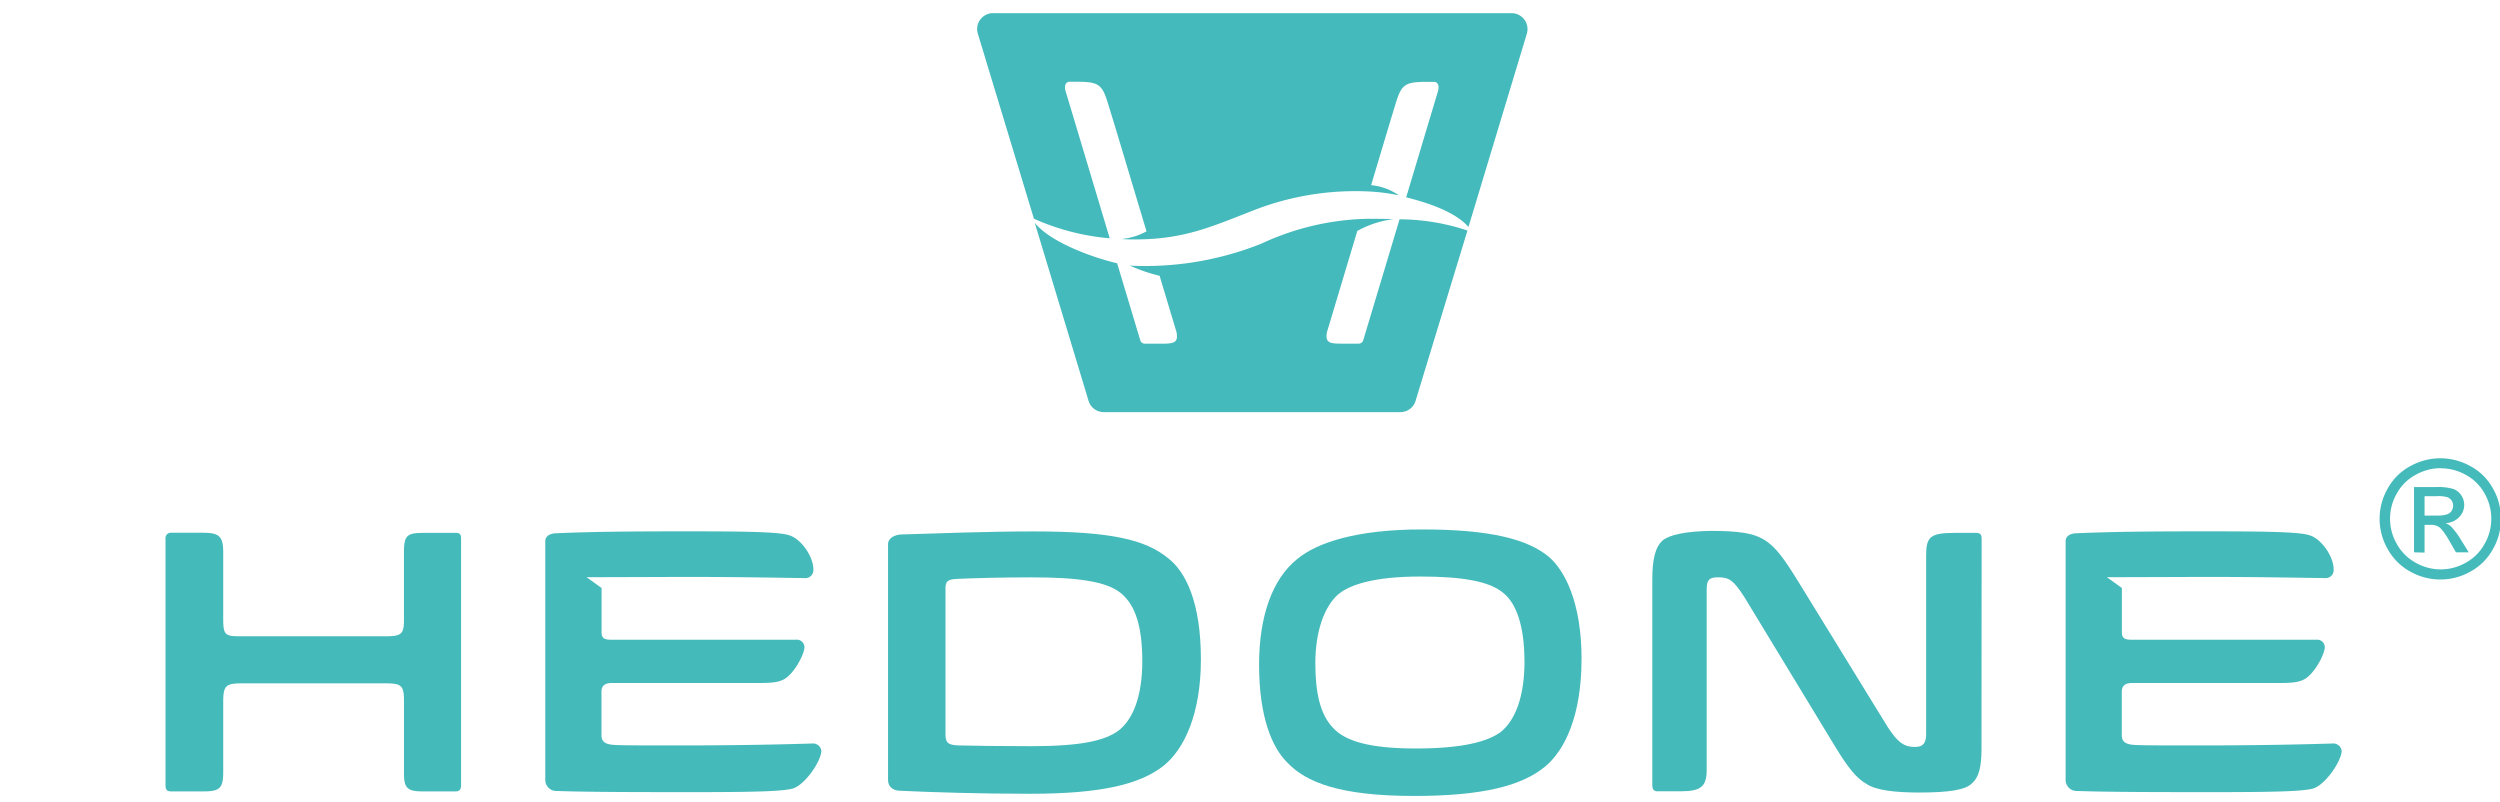
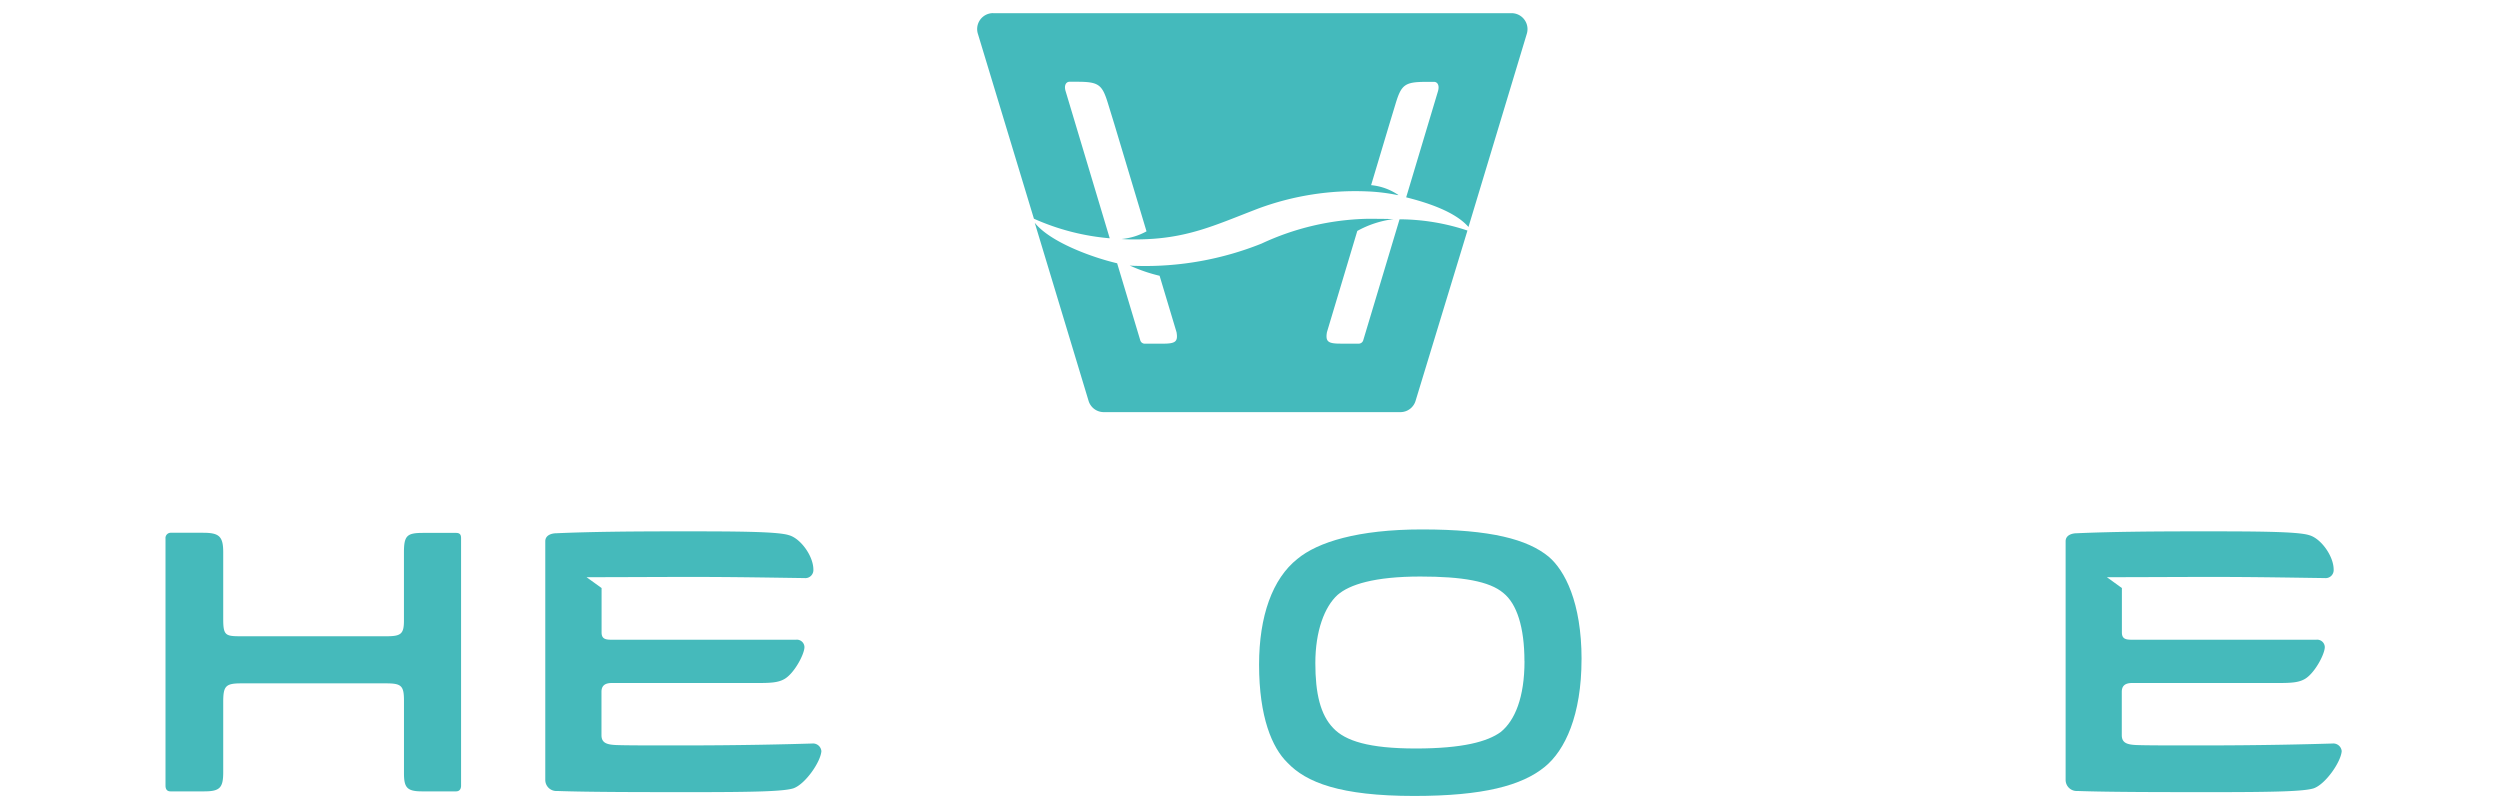
<svg xmlns="http://www.w3.org/2000/svg" xmlns:ns1="http://www.inkscape.org/namespaces/inkscape" xmlns:ns2="http://sodipodi.sourceforge.net/DTD/sodipodi-0.dtd" width="215" height="69" viewBox="0 0 56.886 18.256" version="1.1" id="svg8" ns1:version="0.92.2 (5c3e80d, 2017-08-06)" ns2:docname="logo-reg.svg">
  <defs id="defs2">
    <style id="style815">.cls-1,.cls-2{fill:#008996;}.cls-1{fill-rule:evenodd;}</style>
    <style id="style853">.cls-1,.cls-2{fill:#45babb;}.cls-1,.cls-3{fill-rule:evenodd;}.cls-3{fill:#44babc;}</style>
  </defs>
  <ns2:namedview id="base" pagecolor="#ffffff" bordercolor="#666666" borderopacity="1.0" ns1:pageopacity="0.0" ns1:pageshadow="2" ns1:zoom="2.8" ns1:cx="166.38287" ns1:cy="28.170066" ns1:document-units="mm" ns1:current-layer="layer1" showgrid="false" ns1:window-width="1852" ns1:window-height="1198" ns1:window-x="334" ns1:window-y="100" ns1:window-maximized="0" units="px" />
  <g ns1:label="Layer 1" ns1:groupmode="layer" id="layer1" transform="translate(0,-278.746)">
    <g id="g890" transform="matrix(0.075,0,0,0.075,-0.584,278.411)">
      <path id="path859" d="m 147.67,167.76 c 0,-0.93 -0.24,-1.62 -1.52,-1.62 h -10 c -4.88,0 -5.81,0.81 -5.81,5.9 v 20.72 c 0,4.07 -0.92,4.74 -5.34,4.74 H 80.86 c -4.65,0 -5.35,-0.23 -5.35,-5.2 V 172 c 0,-4.86 -1.27,-5.9 -6.15,-5.9 H 59.48 A 1.6,1.6 0 0 0 58,167.88 v 74.94 c 0,0.93 0.35,1.74 1.51,1.74 H 69.7 c 4.77,0 5.81,-1.05 5.81,-5.81 v -21.26 c 0,-4.88 0.7,-5.7 5.47,-5.7 h 43.91 c 4.65,0 5.46,0.7 5.46,5.23 v 22.08 c 0,4.3 0.93,5.46 5.46,5.46 h 10.34 c 0.93,0 1.52,-0.58 1.52,-1.74 z" class="cls-1" ns1:connector-curvature="0" style="fill:#45babb;fill-rule:evenodd" />
      <path id="path861" d="m 218.07,179.5 c 13,0 25,0.23 33.81,0.35 a 2.44,2.44 0 0 0 2.68,-2.56 c 0,-4.19 -3.95,-9.53 -7.44,-10.46 -3.48,-1.16 -17.2,-1.16 -33.81,-1.16 -13.36,0 -26.61,0.12 -36.72,0.58 -1.27,0 -3.37,0.47 -3.37,2.44 v 72.39 a 3.36,3.36 0 0 0 3.61,3.36 c 9.64,0.35 26,0.35 41.36,0.35 18.7,0 27.42,-0.23 30.32,-1.16 3.61,-1.28 8.25,-8 8.48,-11.27 a 2.55,2.55 0 0 0 -2.78,-2.32 c -7.79,0.23 -21.15,0.58 -40,0.58 -10.46,0 -16.61,0 -19.52,-0.12 -2.91,-0.12 -4.42,-0.7 -4.42,-3 v -13.15 c 0,-1.74 0.93,-2.67 3.14,-2.67 h 44.5 c 3.6,0 5.93,-0.12 7.78,-1.16 3,-1.63 6.16,-7.55 6.16,-9.76 a 2.3,2.3 0 0 0 -2.55,-2.21 h -56.09 c -1.86,0 -2.91,-0.35 -2.91,-2.21 v -13.47 0 l -4.56,-3.29 c 10.78,0 21.55,-0.08 32.33,-0.08 z" class="cls-1" ns1:connector-curvature="0" style="fill:#45babb;fill-rule:evenodd" />
-       <path id="path863" d="m 354.35,205.06 c 0,11 -3,17.89 -7.31,21.14 -4.19,3 -11.27,4.65 -26.49,4.65 -8.71,0 -17.55,-0.12 -21.85,-0.23 -3,-0.12 -4.06,-0.58 -4.06,-3.26 V 183 c 0,-2.09 0.58,-2.79 3.48,-2.9 4.53,-0.23 13.83,-0.47 22.54,-0.47 13.95,0 22.89,1.17 27.31,4.88 4.42,3.71 6.38,10.34 6.38,20.57 z m 17.78,-0.58 c 0,-17.08 -4.53,-26.61 -10.11,-30.79 -6.73,-5.46 -17.08,-8 -40.55,-8 -13.7,0 -29,0.58 -40.43,0.93 -1.62,0.12 -3.83,0.93 -3.83,3 V 241 c 0,2.79 2.32,3.37 3.72,3.37 9.41,0.46 24.4,0.92 39.39,0.92 22.07,0 33.34,-3 40.31,-8.36 6.39,-5 11.5,-15.8 11.5,-32.41 z" class="cls-1" ns1:connector-curvature="0" style="fill:#45babb;fill-rule:evenodd" />
      <path id="path865" d="m 470.31,205.06 c 0,11 -2.91,18 -7.21,21.49 -4,2.91 -11.5,5 -25.79,5 -14.29,0 -21.38,-2.33 -25,-6.16 -3.95,-4.07 -5.46,-10.57 -5.46,-19.75 0,-9.76 2.79,-17.08 6.74,-20.68 3.6,-3.14 11.15,-5.58 25.1,-5.58 12.66,0 21,1.4 25.21,5 4.06,3.25 6.39,10.34 6.39,20.68 z m 17.31,-0.58 c 0,-17.31 -5.11,-27 -10,-31.14 -6.39,-5.23 -17.43,-8.25 -38.46,-8.25 -19.4,0 -31.6,3.84 -37.76,8.95 -7.55,6 -11.62,17.31 -11.62,32.07 0,15.91 3.95,25.2 8.6,29.74 5.69,6 16,10.1 38.46,10.1 20.91,0 32.64,-3.13 39.62,-8.83 6.15,-5 11.15,-15.68 11.15,-32.64 z" class="cls-1" ns1:connector-curvature="0" style="fill:#45babb;fill-rule:evenodd" />
-       <path id="path867" d="m 609,167.88 c 0,-1 -0.23,-1.74 -1.63,-1.74 h -6.73 c -7.21,0 -8.48,1.28 -8.48,6.74 v 54.27 c 0,2.65 -0.82,3.93 -3.37,3.93 -3.37,0 -5.23,-1.37 -8.26,-6 l -27.06,-44 c -4.3,-6.95 -7,-10.9 -10.69,-13 -2.91,-1.74 -7.09,-2.55 -15.92,-2.55 -7.43,0.11 -12.55,1.16 -14.64,2.9 -2.32,2.09 -3.14,5.93 -3.14,11.95 v 62.41 c 0,0.93 0.35,1.74 1.51,1.74 h 7.09 c 5.93,0 7.9,-1.28 7.9,-6.39 v -54.71 c 0,-2.89 0.58,-3.82 3.49,-3.82 3.37,0 4.64,0.93 7.9,5.93 l 27.65,45.54 c 3.84,6.28 6.39,9.53 9.53,11.27 2.79,1.86 8.48,2.56 15.91,2.56 9.18,0 14.06,-0.81 16,-2.79 2.09,-1.75 2.9,-5 2.9,-10.46 z" class="cls-1" ns1:connector-curvature="0" style="fill:#45babb;fill-rule:evenodd" />
      <path id="path869" d="m 679.32,179.5 c 13,0 25,0.23 33.82,0.35 a 2.43,2.43 0 0 0 2.66,-2.56 c 0,-4.19 -3.94,-9.53 -7.43,-10.46 -3.49,-1.16 -17.19,-1.16 -33.81,-1.16 -13.36,0 -26.6,0.12 -36.71,0.58 -1.28,0 -3.37,0.47 -3.37,2.44 v 72.39 a 3.36,3.36 0 0 0 3.6,3.36 c 9.64,0.35 26,0.35 41.36,0.35 18.71,0 27.42,-0.23 30.32,-1.16 3.6,-1.28 8.25,-8 8.48,-11.27 a 2.55,2.55 0 0 0 -2.78,-2.32 c -7.79,0.23 -21.15,0.58 -40,0.58 -10.46,0 -16.61,0 -19.52,-0.12 -2.91,-0.12 -4.42,-0.7 -4.42,-3 v -13.15 c 0,-1.74 0.93,-2.67 3.14,-2.67 h 44.5 c 3.6,0 5.93,-0.12 7.79,-1.16 3,-1.63 6.16,-7.55 6.16,-9.76 a 2.31,2.31 0 0 0 -2.56,-2.21 h -56.09 c -1.86,0 -2.91,-0.35 -2.91,-2.21 V 182.87 L 647,179.58 c 10.77,0 21.54,-0.08 32.32,-0.08 z" class="cls-1" ns1:connector-curvature="0" style="fill:#45babb;fill-rule:evenodd" />
-       <path id="path871" d="m 748.25,143.5 a 18.76,18.76 0 0 1 9,2.37 16.81,16.81 0 0 1 6.88,6.8 18.53,18.53 0 0 1 0,18.38 17.16,17.16 0 0 1 -6.81,6.81 18.51,18.51 0 0 1 -18.3,0 17.25,17.25 0 0 1 -6.82,-6.81 18.4,18.4 0 0 1 0,-18.38 16.93,16.93 0 0 1 6.88,-6.8 18.85,18.85 0 0 1 9.17,-2.37 z m 0,3 a 15.58,15.58 0 0 0 -7.54,2 14.29,14.29 0 0 0 -5.75,5.68 15.29,15.29 0 0 0 0,15.31 14.39,14.39 0 0 0 5.69,5.68 15.29,15.29 0 0 0 15.26,0 14.37,14.37 0 0 0 5.68,-5.68 15.42,15.42 0 0 0 0,-15.31 14.16,14.16 0 0 0 -5.75,-5.68 15.6,15.6 0 0 0 -7.59,-1.96 z m -8.07,25.53 v -19.8 H 747 a 16.48,16.48 0 0 1 5,0.55 4.86,4.86 0 0 1 2.48,1.91 5.1,5.1 0 0 1 0.93,2.91 5.27,5.27 0 0 1 -1.55,3.77 6.13,6.13 0 0 1 -4.11,1.81 5.31,5.31 0 0 1 1.69,1.05 23,23 0 0 1 2.93,3.92 l 2.41,3.88 H 752.9 L 751.15,169 c -1.38,-2.46 -2.49,-4 -3.34,-4.61 a 4.13,4.13 0 0 0 -2.56,-0.68 h -1.87 v 8.41 z m 3.2,-11.14 h 3.87 c 1.85,0 3.12,-0.28 3.79,-0.83 a 2.86,2.86 0 0 0 0.53,-3.77 2.92,2.92 0 0 0 -1.35,-1 A 10.05,10.05 0 0 0 747,155 h -3.62 z" class="cls-2" ns1:connector-curvature="0" style="fill:#45babb" />
      <g id="g833">
        <path d="M 453,74.41 A 65.71,65.71 0 0 0 432.4,71 l -11,36.64 a 1.44,1.44 0 0 1 -1.55,1.08 h -5.35 c -3.82,0 -4.61,-0.62 -4.13,-3.48 l 9.21,-30.71 a 30.49,30.49 0 0 1 11,-3.59 c -2.68,-0.08 -5.42,-0.09 -8.17,-0.09 a 80,80 0 0 0 -31.89,7.52 94.85,94.85 0 0 1 -38,6.76 16.61,16.61 0 0 1 -2,-0.12 48.7,48.7 0 0 0 9.08,3.12 l 5.14,17.13 c 0.48,2.85 -0.31,3.47 -4.13,3.47 h -5.34 a 1.43,1.43 0 0 1 -1.55,-1.07 l -7,-23.32 c -7.7,-1.8 -20.35,-6.45 -25,-12.29 l 16.34,54.06 a 4.82,4.82 0 0 0 4.6,3.39 h 90 a 4.81,4.81 0 0 0 4.59,-3.39 z M 309.12,8.46 h 157.26 a 4.84,4.84 0 0 1 4.84,4.84 5,5 0 0 1 -0.22,1.44 l -17.69,58.59 c -4.09,-4.75 -12.9,-7.5 -18.9,-9 l 9.64,-32.16 c 0.57,-1.91 -0.22,-2.87 -1.17,-2.87 h -2.34 c -6.6,0 -7.61,0.85 -9.39,6.78 l -1.87,6.16 -5.51,18.4 a 17.47,17.47 0 0 1 8.29,3 h -0.32 a 57.3,57.3 0 0 0 -9.23,-1.11 84.8,84.8 0 0 0 -32.94,5.19 c -13.44,5.14 -21.9,9.38 -37.35,9.38 -1.41,0 -2.81,0 -4.18,-0.12 a 19.35,19.35 0 0 0 7.59,-2.33 L 345.88,42.17 344,36.05 c -1.8,-5.93 -2.8,-6.78 -9.41,-6.78 h -2.34 c -0.94,0 -1.74,1 -1.16,2.87 l 13.38,44.62 a 71,71 0 0 1 -23,-5.94 l -17,-56.1 a 4.83,4.83 0 0 1 3.16,-6.05 4.54,4.54 0 0 1 1.46,-0.22 z" class="cls-3" id="path835" ns1:connector-curvature="0" style="fill:#44babc;fill-rule:evenodd" />
      </g>
    </g>
  </g>
</svg>